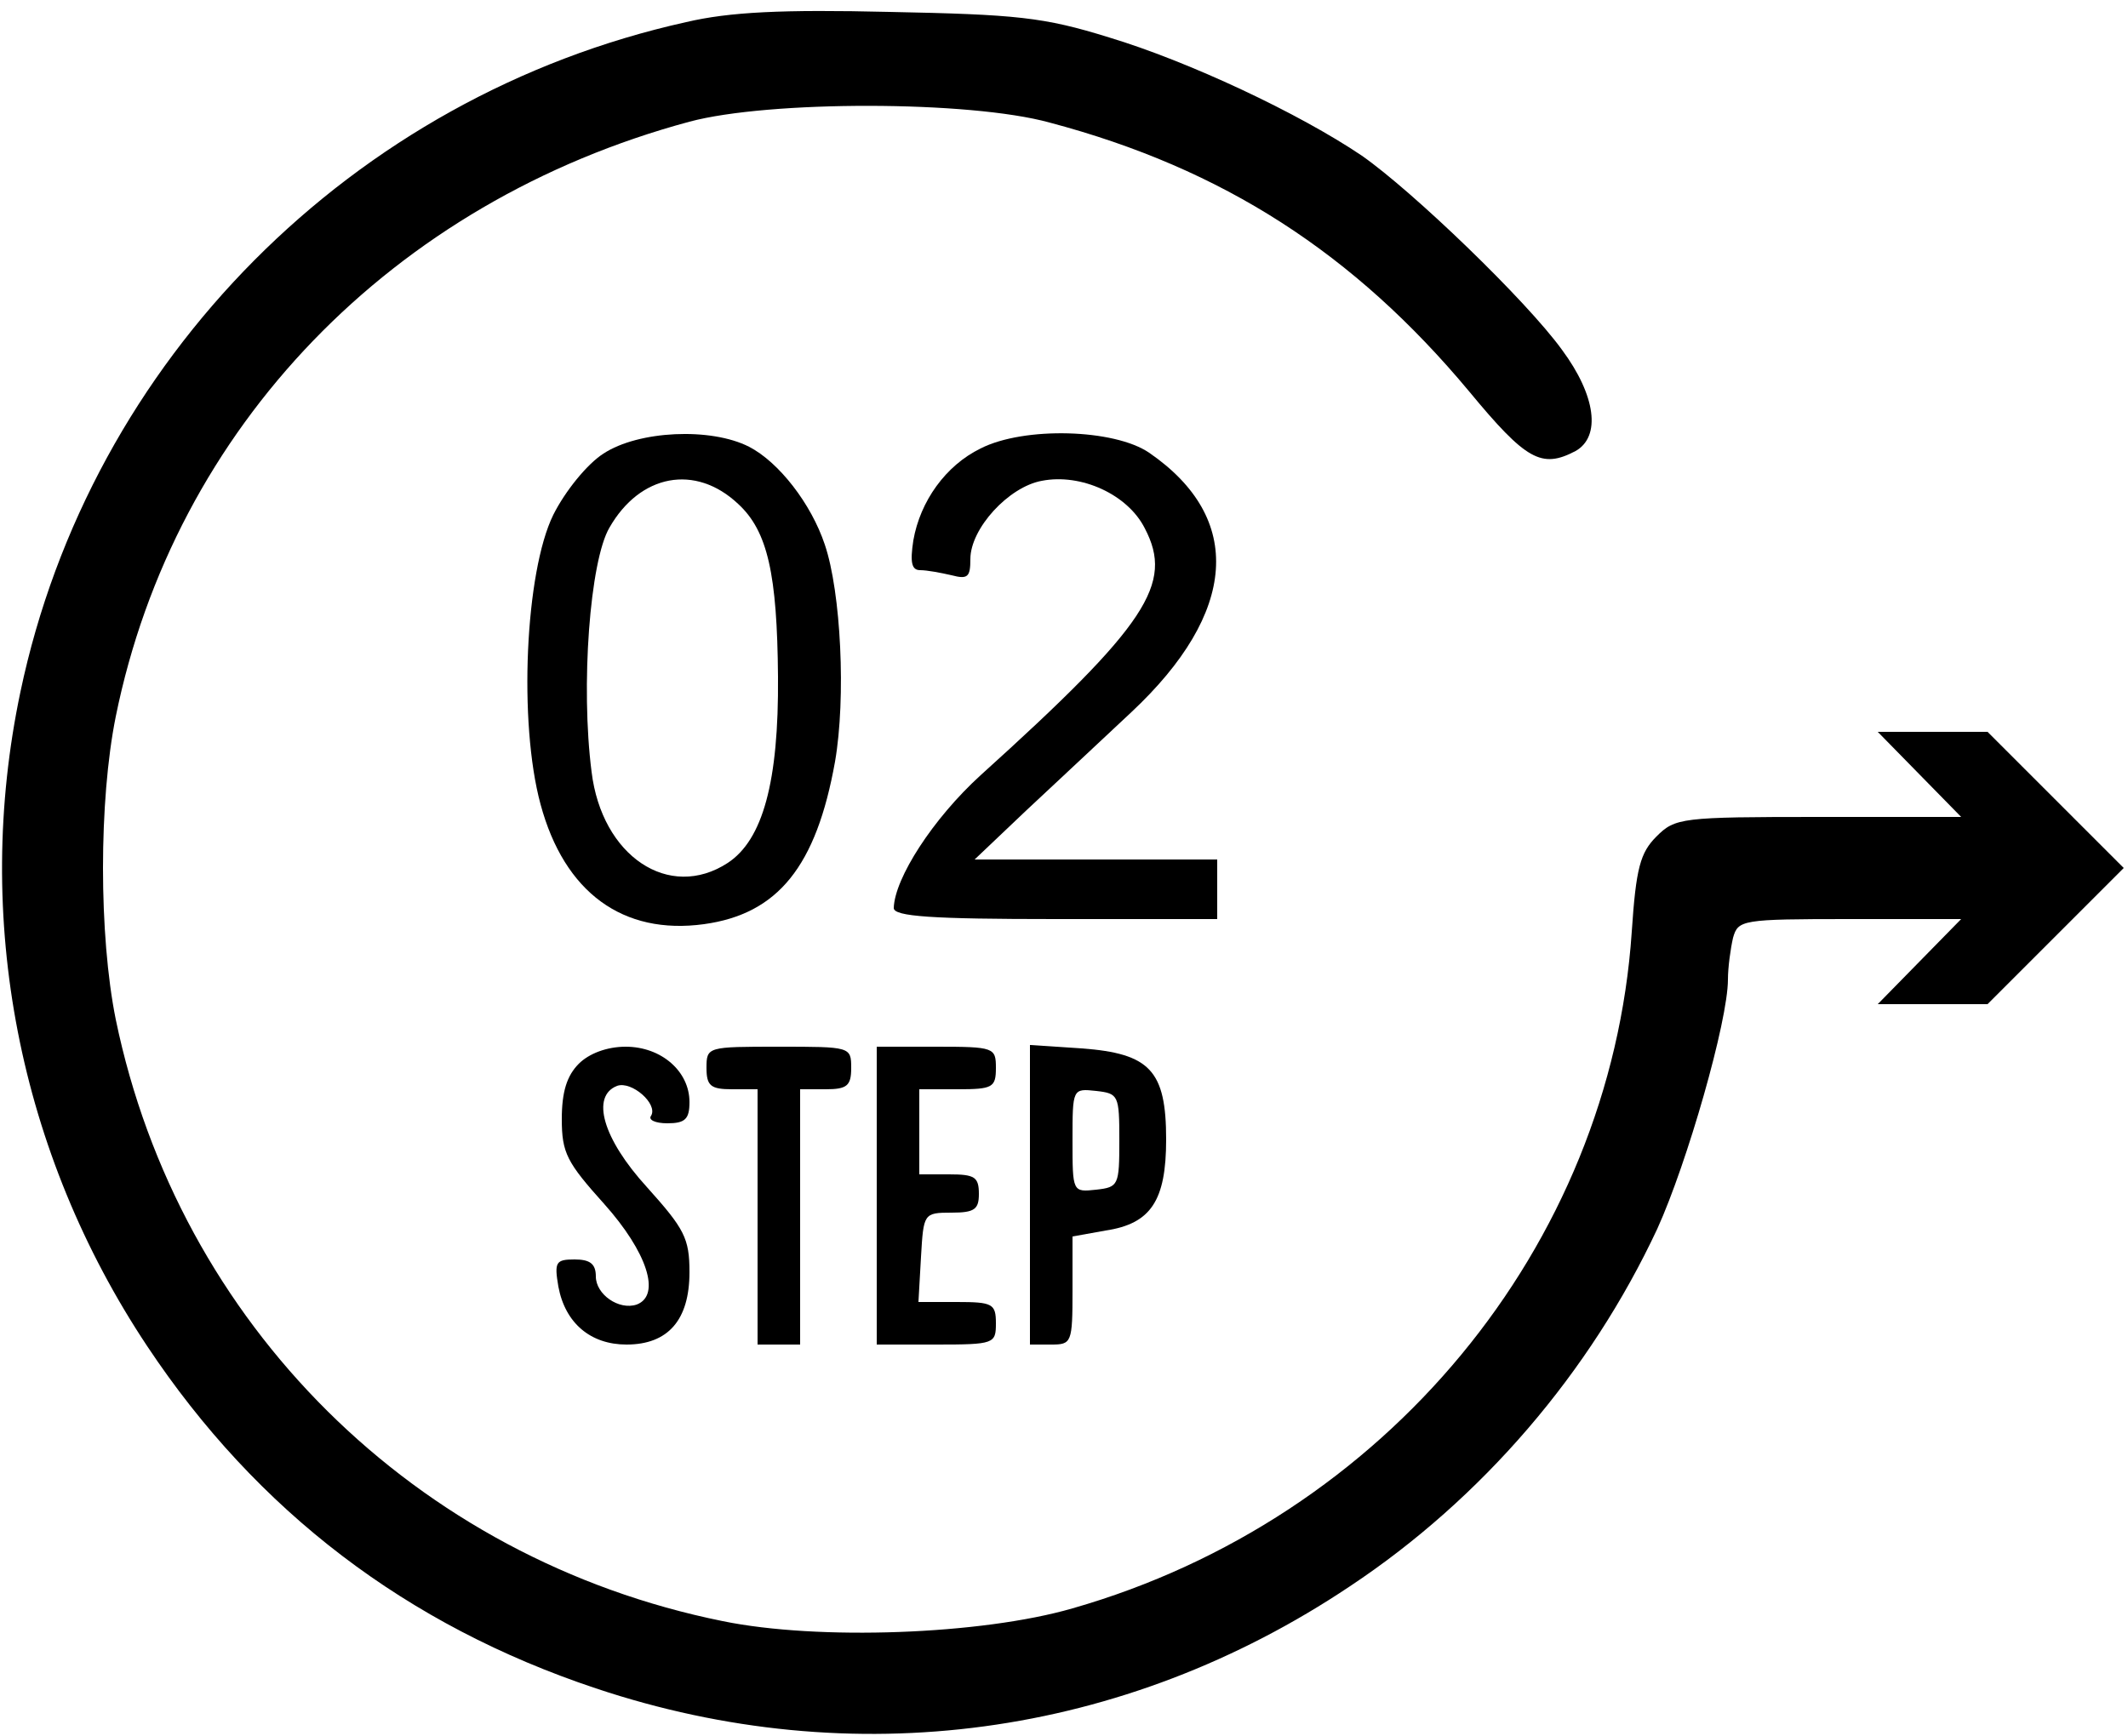
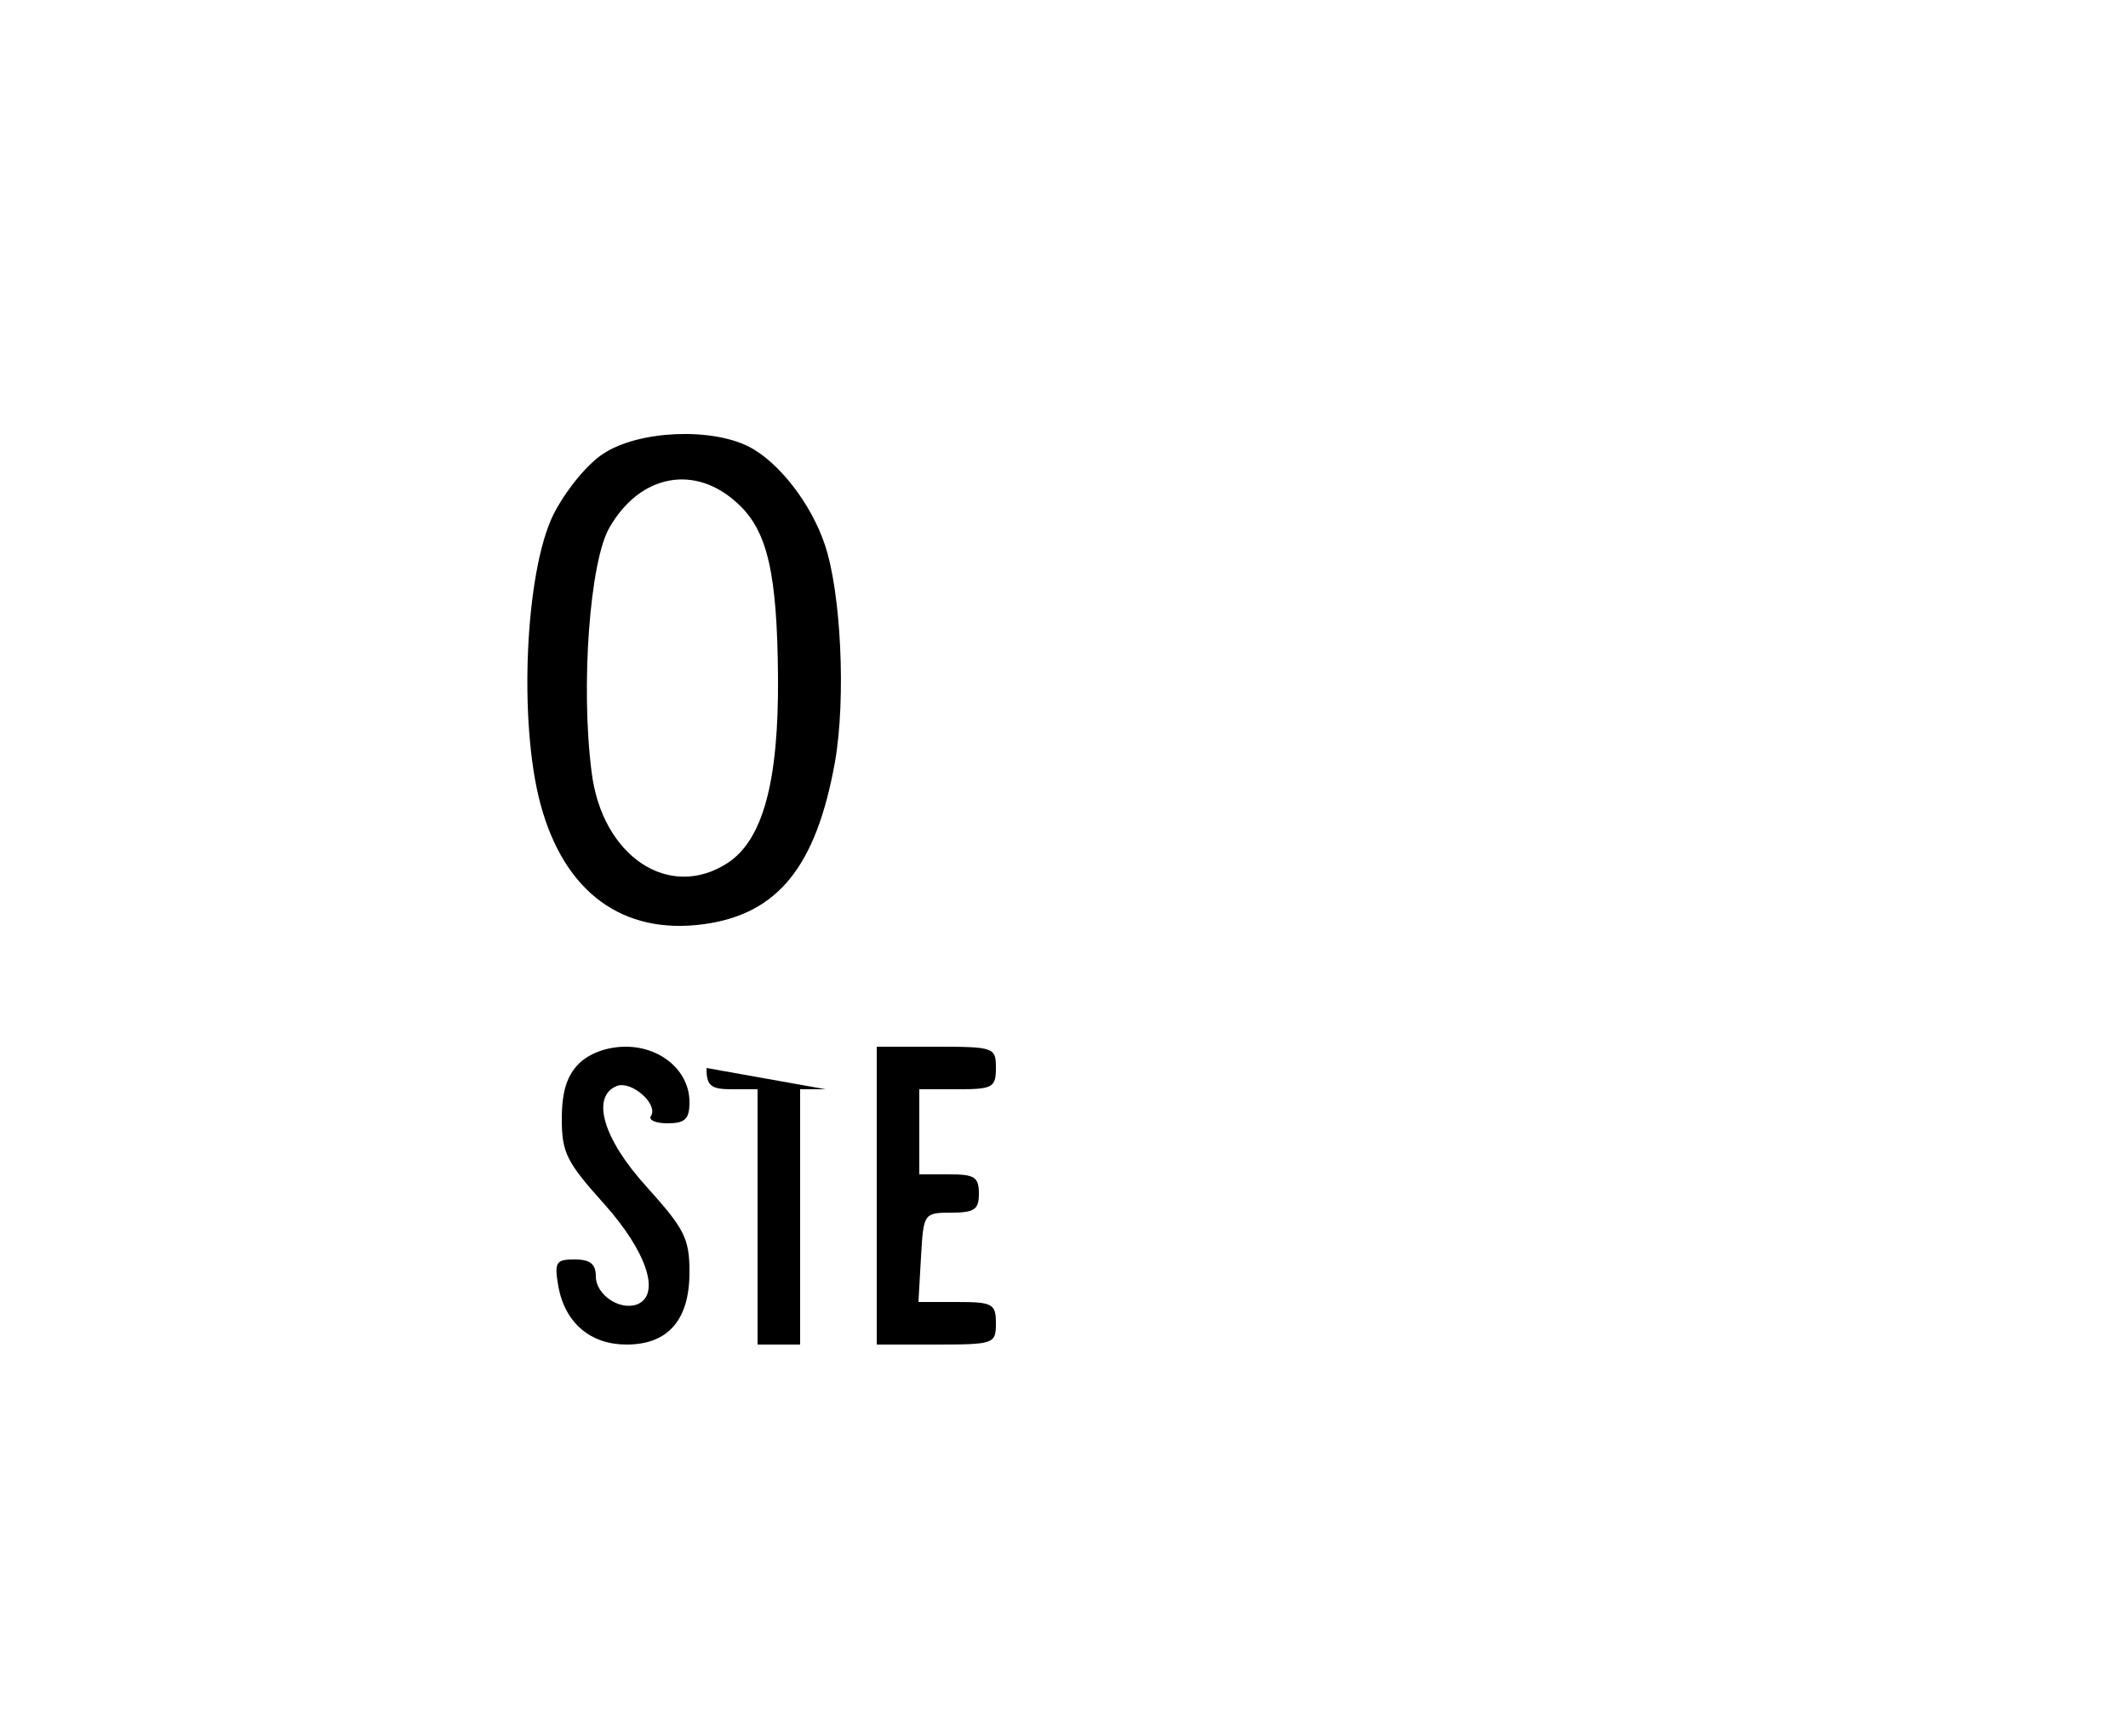
<svg xmlns="http://www.w3.org/2000/svg" width="250" height="204" viewBox="0 0 250 204" preserveAspectRatio="xMidYMid meet">
  <g transform="translate(0,204) scale(0.1,-0.1)" fill="#000000" stroke="none">
-     <path d="M806 2014 c-392 -87 -700 -397 -782 -787 -56 -266 -2 -542 149 -769 129 -194 305 -328 527 -402 302 -101 620 -58 886 120 155 103 282 251 361 420 35 77 83 244 83 293 0 14 3 36 6 49 6 21 10 22 137 22 l131 0 -49 -50 -49 -50 65 0 64 0 80 80 80 80 -80 80 -80 80 -64 0 -65 0 49 -50 49 -50 -167 0 c-162 0 -169 -1 -191 -23 -19 -19 -24 -37 -29 -112 -25 -370 -290 -690 -657 -795 -107 -31 -299 -38 -411 -15 -361 73 -639 349 -713 707 -20 99 -20 257 0 356 69 340 325 605 674 699 93 25 329 25 423 -1 204 -54 358 -154 493 -316 67 -81 85 -91 125 -70 30 17 24 65 -16 119 -42 58 -175 186 -235 228 -74 50 -204 111 -297 139 -77 24 -109 27 -258 30 -126 3 -188 0 -239 -12z" />
    <path d="M709 1507 c-19 -12 -45 -44 -59 -72 -33 -67 -41 -244 -15 -340 28 -104 97 -154 192 -141 87 12 132 68 154 191 13 75 7 199 -12 255 -16 48 -54 97 -89 115 -45 23 -130 19 -171 -8z m158 -59 c35 -32 46 -83 47 -203 1 -124 -18 -192 -59 -219 -69 -45 -148 8 -160 107 -13 101 -2 248 21 287 36 63 101 75 151 28z" />
-     <path d="M1152 1513 c-41 -20 -71 -62 -79 -108 -4 -26 -2 -35 8 -35 8 0 24 -3 37 -6 19 -5 22 -2 22 19 0 36 45 85 84 92 46 9 101 -16 121 -56 34 -65 3 -113 -193 -290 -56 -51 -101 -121 -102 -156 0 -10 45 -13 190 -13 l190 0 0 35 0 35 -142 0 -143 0 60 57 c33 31 89 83 124 116 125 117 133 228 21 305 -41 28 -147 31 -198 5z" />
    <path d="M680 790 c-14 -14 -20 -33 -20 -65 0 -40 6 -51 50 -100 50 -56 67 -107 38 -118 -21 -7 -48 12 -48 33 0 15 -7 20 -25 20 -22 0 -24 -3 -19 -32 8 -43 38 -68 80 -68 49 0 74 29 74 85 0 40 -6 51 -50 100 -52 57 -66 107 -35 119 17 6 48 -21 40 -35 -4 -5 5 -9 19 -9 21 0 26 5 26 25 0 36 -33 65 -75 65 -22 0 -43 -8 -55 -20z" />
-     <path d="M830 785 c0 -21 5 -25 30 -25 l30 0 0 -150 0 -150 25 0 25 0 0 150 0 150 30 0 c25 0 30 4 30 25 0 25 -1 25 -85 25 -84 0 -85 0 -85 -25z" />
+     <path d="M830 785 c0 -21 5 -25 30 -25 l30 0 0 -150 0 -150 25 0 25 0 0 150 0 150 30 0 z" />
    <path d="M1030 635 l0 -175 70 0 c68 0 70 1 70 25 0 23 -4 25 -46 25 l-45 0 3 53 c3 51 3 52 36 52 27 0 32 4 32 22 0 20 -5 23 -35 23 l-35 0 0 50 0 50 45 0 c41 0 45 2 45 25 0 24 -2 25 -70 25 l-70 0 0 -175z" />
-     <path d="M1210 636 l0 -176 25 0 c24 0 25 2 25 64 l0 63 39 7 c53 8 71 35 71 107 0 81 -19 101 -99 107 l-61 4 0 -176z m105 64 c0 -53 -1 -55 -27 -58 -28 -3 -28 -3 -28 58 0 61 0 61 28 58 26 -3 27 -5 27 -58z" />
  </g>
</svg>